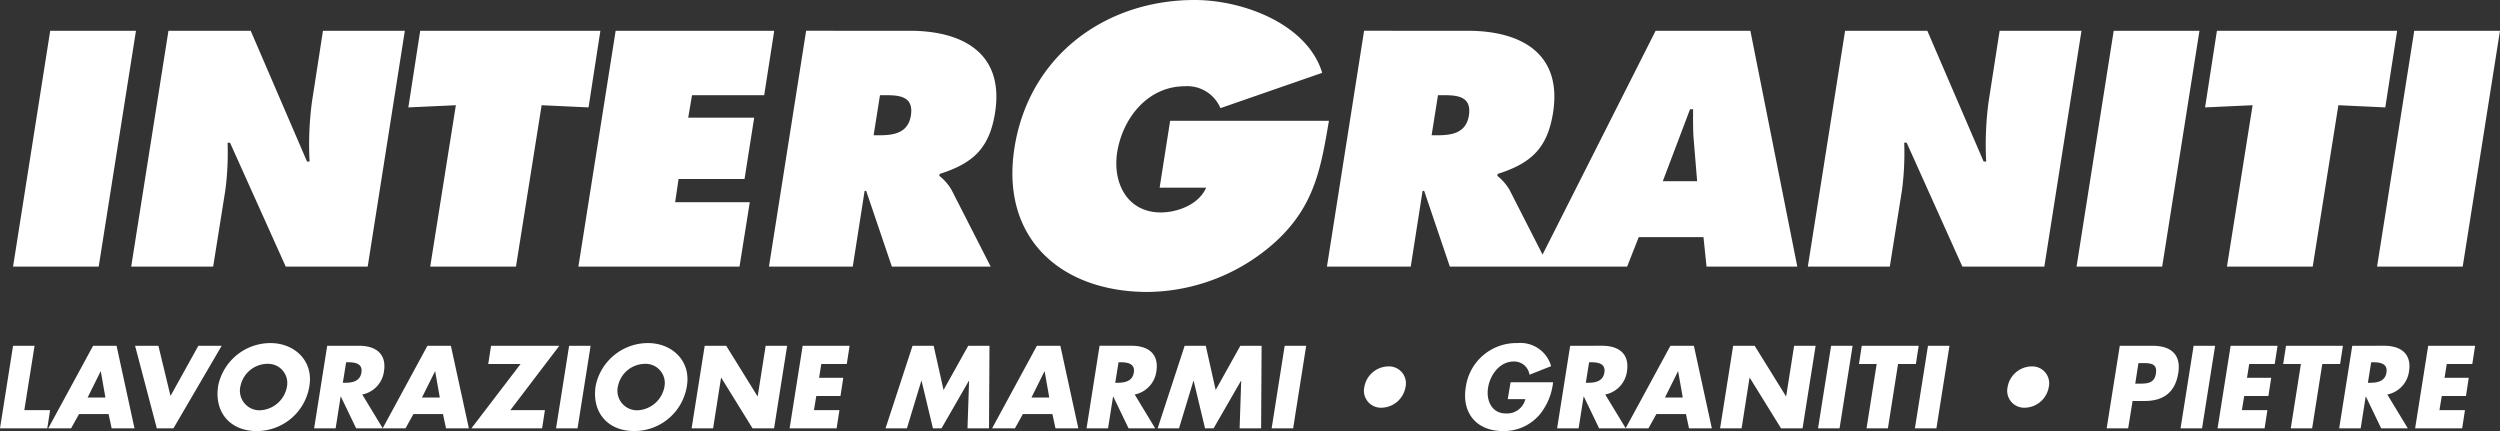
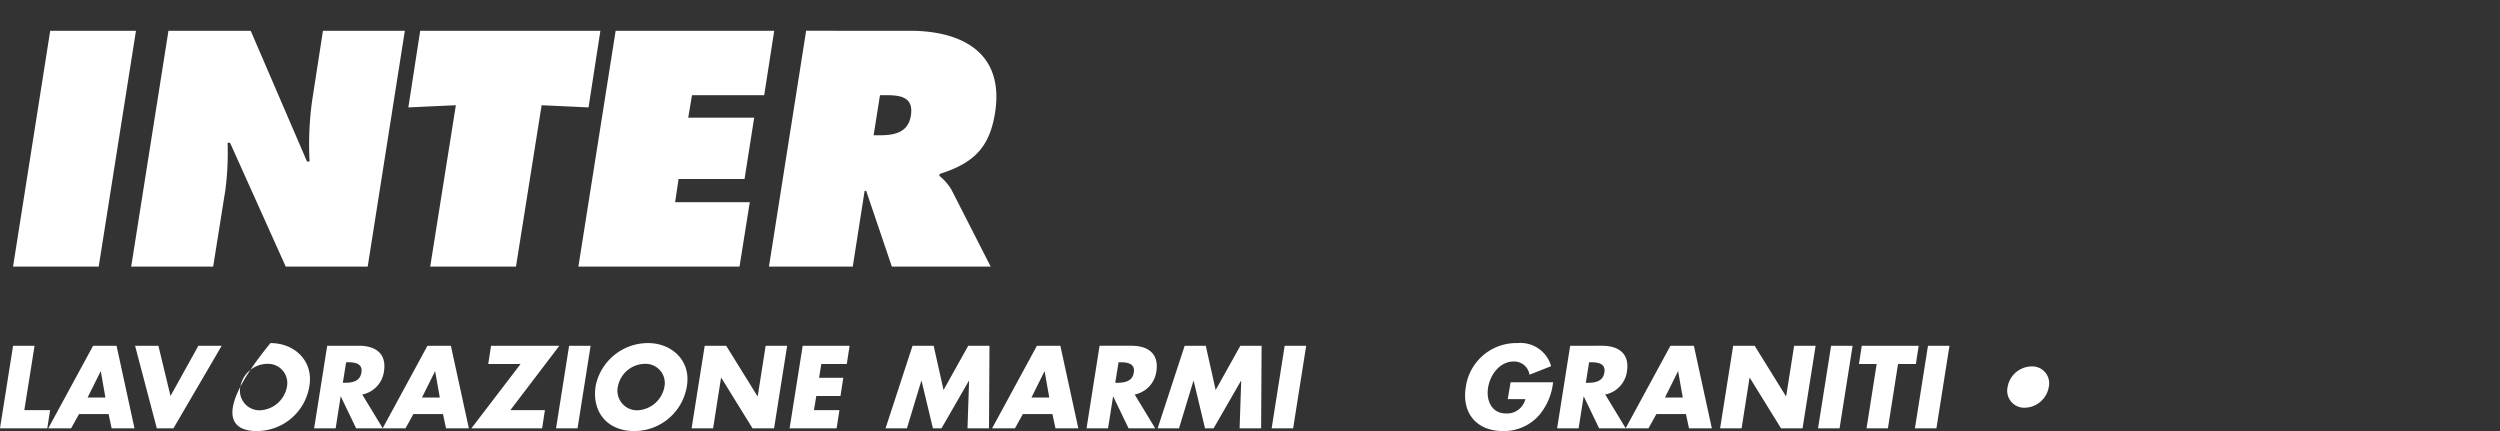
<svg xmlns="http://www.w3.org/2000/svg" width="319.766" height="55.133" viewBox="0 0 319.766 55.133">
  <rect x="0" y="0" width="319.766" height="55.133" fill="#333333" stroke="none" />
  <g id="logo_InterGraniti-inverse-02" transform="translate(-239.77 -483.055)">
-     <path id="path6" d="M2.483,0H13.2l1.516-9.687h.2L18.2,0H30.842l-5-9.8a6.341,6.341,0,0,0-1.563-1.8l.031-.25c4.281-1.359,6.375-3.281,7.094-7.844,1.187-7.594-4.125-10.469-10.922-10.469H7.233Zm14.2-21.922h.828c1.891,0,3.484.281,3.125,2.609-.359,2.234-2.2,2.516-4,2.516h-.766ZM42.362-3.767h8.281L51.034,0H62.643l-6-30.156H44.518L29.284,0H40.878Zm3.078-7.156,3.484-9.2h.391c0,1.281-.031,2.609.078,3.891l.438,5.312ZM63.991,0H74.475l1.563-9.8a36.917,36.917,0,0,0,.281-6.047h.313L83.756,0H94.241l4.75-30.156H88.522l-1.406,9.031a41.02,41.02,0,0,0-.312,7.687h-.328l-7.2-16.719H68.756ZM98.362,0h10.953l4.766-30.156H103.112ZM114.8-20.36l6.078-.281L117.6,0h10.969l3.281-20.641,6,.281,1.516-9.8H116.315ZM136.8,0h10.953l4.766-30.156H141.553Zm0,0" transform="translate(407.013 517.153)" fill="#fff" />
-     <path id="path5" d="M24.28-21.312l-1.344,8.547h5.953c-.953,2.2-3.734,3.172-5.8,3.172-4.281,0-6.2-3.75-5.578-7.734.719-4.375,3.937-8.406,8.641-8.406a4.6,4.6,0,0,1,4.562,2.8l13.016-4.516C41.858-33.64,33.7-36.765,27.4-36.765c-11.375,0-21.172,7.109-23.031,18.906C2.546-6.234,10.374.578,21.4.578A24.766,24.766,0,0,0,37.78-5.859c5.031-4.609,5.8-9.547,6.812-15.453Zm0,0" transform="translate(365.158 519.82)" fill="#fff" />
    <path id="path4" d="M2.562,0H13.516l4.766-30.156H7.312ZM17.672,0H28.156l1.562-9.8A36.917,36.917,0,0,0,30-15.845h.313L37.437,0H47.922l4.75-30.156H42.2L40.8-21.126a41.02,41.02,0,0,0-.312,7.687h-.328l-7.2-16.719H22.437ZM53.121-20.36l6.078-.281L55.918,0H66.887l3.281-20.641,6,.281,1.516-9.8H54.637ZM74.871,0H95.48l1.313-8.234H87.246l.438-2.969h8.438l1.234-7.844H88.918l.484-2.875h9.234l1.281-8.234H79.636ZM99.246,0h10.719l1.516-9.687h.2L114.964,0h12.641l-5-9.8a6.339,6.339,0,0,0-1.562-1.8l.031-.25c4.281-1.359,6.375-3.281,7.094-7.844,1.188-7.594-4.125-10.469-10.922-10.469H104Zm14.2-21.922h.828c1.891,0,3.484.281,3.125,2.609-.359,2.234-2.2,2.516-4,2.516h-.766Zm0,0" transform="translate(238.879 517.153)" fill="#fff" />
-     <path id="path7" d="M5.312-10.563H2.562L.891,0H6.937L7.3-2.329H4Zm9.469,8.734L15.172,0h2.922L15.8-10.563h-3L7.062,0H9.984L11-1.829Zm-.406-2.109H12.094L13.766-7.3h.016Zm6.777-6.625H18.168L20.949,0h2.125l6.172-10.562H26.262L22.7-4.141Zm14.336-.344A6.831,6.831,0,0,0,28.8-5.469C28.254-2.063,30.332.343,33.707.343a6.809,6.809,0,0,0,6.766-5.812c.5-3.2-1.938-5.437-4.984-5.437ZM35.066-8.25a2.452,2.452,0,0,1,2.547,2.8,3.671,3.671,0,0,1-3.484,3.141A2.506,2.506,0,0,1,31.66-5.454a3.558,3.558,0,0,1,3.406-2.8Zm12.16,3.922a3.484,3.484,0,0,0,2.781-2.984c.344-2.25-1.078-3.25-3.172-3.25H42.742L41.07,0h2.75l.641-4.062h.031L46.445,0h3.406ZM45.164-8.454h.266c.891,0,1.875.172,1.688,1.312-.172,1.156-1.219,1.312-2.109,1.312h-.266ZM57.551-1.829,57.941,0h2.922l-2.3-10.562h-3L49.832,0h2.922l1.016-1.828Zm-.406-2.109H54.863L56.535-7.3h.016Zm9.023,1.609,6.266-8.234H63.7L63.34-8.235H67.48L61.183,0H70.23l.359-2.328Zm10.266-8.234h-2.75L72.012,0h2.75Zm7.34-.344a6.831,6.831,0,0,0-6.687,5.437C76.539-2.063,78.617.343,81.992.343a6.809,6.809,0,0,0,6.766-5.812c.5-3.2-1.938-5.437-4.984-5.437ZM83.351-8.25a2.452,2.452,0,0,1,2.547,2.8,3.671,3.671,0,0,1-3.484,3.141,2.506,2.506,0,0,1-2.469-3.141,3.558,3.558,0,0,1,3.406-2.8Zm6,8.25h2.75l1.016-6.469h.031l4,6.469H99.9l1.672-10.562h-2.75L97.808-4.11h-.031l-4-6.453h-2.75ZM109.2-8.235l.359-2.328h-6L101.886,0H107.9l.359-2.328H105l.3-1.813h3.094l.359-2.328h-3.094l.281-1.766ZM114.156,0h2.734l1.844-6.078h.031L120.218,0h1.094l3.5-6.078h.031L124.64,0h2.75l.062-10.562h-2.719l-3.156,5.656-1.266-5.656h-2.7ZM135.5-1.829,135.894,0h2.922l-2.3-10.562h-3L127.785,0h2.922l1.016-1.828ZM135.1-3.938h-2.281L134.488-7.3h.016Zm10.926-.391A3.485,3.485,0,0,0,148.8-7.313c.344-2.25-1.078-3.25-3.172-3.25h-4.094L139.867,0h2.75l.641-4.062h.031L145.242,0h3.406ZM143.96-8.454h.266c.891,0,1.875.172,1.688,1.312-.172,1.156-1.219,1.312-2.109,1.312h-.266Zm5,8.453h2.734l1.844-6.078h.031L155.023,0h1.094l3.5-6.078h.031L159.445,0h2.75l.063-10.562h-2.719l-3.156,5.656-1.266-5.656h-2.7Zm19-10.562h-2.75L163.542,0h2.75Zm0,0" transform="translate(238.879 537.844)" fill="#fff" />
-     <path id="path8" d="M6.079-7.922A3.164,3.164,0,0,0,3.016-5.282,2.169,2.169,0,0,0,5.235-2.641,3.175,3.175,0,0,0,8.282-5.282,2.16,2.16,0,0,0,6.079-7.922Zm0,0" transform="translate(411.261 537.844)" fill="#fff" />
+     <path id="path7" d="M5.312-10.563H2.562L.891,0H6.937L7.3-2.329H4Zm9.469,8.734L15.172,0h2.922L15.8-10.563h-3L7.062,0H9.984L11-1.829Zm-.406-2.109H12.094L13.766-7.3h.016Zm6.777-6.625H18.168L20.949,0h2.125l6.172-10.562H26.262L22.7-4.141Zm14.336-.344C28.254-2.063,30.332.343,33.707.343a6.809,6.809,0,0,0,6.766-5.812c.5-3.2-1.938-5.437-4.984-5.437ZM35.066-8.25a2.452,2.452,0,0,1,2.547,2.8,3.671,3.671,0,0,1-3.484,3.141A2.506,2.506,0,0,1,31.66-5.454a3.558,3.558,0,0,1,3.406-2.8Zm12.16,3.922a3.484,3.484,0,0,0,2.781-2.984c.344-2.25-1.078-3.25-3.172-3.25H42.742L41.07,0h2.75l.641-4.062h.031L46.445,0h3.406ZM45.164-8.454h.266c.891,0,1.875.172,1.688,1.312-.172,1.156-1.219,1.312-2.109,1.312h-.266ZM57.551-1.829,57.941,0h2.922l-2.3-10.562h-3L49.832,0h2.922l1.016-1.828Zm-.406-2.109H54.863L56.535-7.3h.016Zm9.023,1.609,6.266-8.234H63.7L63.34-8.235H67.48L61.183,0H70.23l.359-2.328Zm10.266-8.234h-2.75L72.012,0h2.75Zm7.34-.344a6.831,6.831,0,0,0-6.687,5.437C76.539-2.063,78.617.343,81.992.343a6.809,6.809,0,0,0,6.766-5.812c.5-3.2-1.938-5.437-4.984-5.437ZM83.351-8.25a2.452,2.452,0,0,1,2.547,2.8,3.671,3.671,0,0,1-3.484,3.141,2.506,2.506,0,0,1-2.469-3.141,3.558,3.558,0,0,1,3.406-2.8Zm6,8.25h2.75l1.016-6.469h.031l4,6.469H99.9l1.672-10.562h-2.75L97.808-4.11h-.031l-4-6.453h-2.75ZM109.2-8.235l.359-2.328h-6L101.886,0H107.9l.359-2.328H105l.3-1.813h3.094l.359-2.328h-3.094l.281-1.766ZM114.156,0h2.734l1.844-6.078h.031L120.218,0h1.094l3.5-6.078h.031L124.64,0h2.75l.062-10.562h-2.719l-3.156,5.656-1.266-5.656h-2.7ZM135.5-1.829,135.894,0h2.922l-2.3-10.562h-3L127.785,0h2.922l1.016-1.828ZM135.1-3.938h-2.281L134.488-7.3h.016Zm10.926-.391A3.485,3.485,0,0,0,148.8-7.313c.344-2.25-1.078-3.25-3.172-3.25h-4.094L139.867,0h2.75l.641-4.062h.031L145.242,0h3.406ZM143.96-8.454h.266c.891,0,1.875.172,1.688,1.312-.172,1.156-1.219,1.312-2.109,1.312h-.266Zm5,8.453h2.734l1.844-6.078h.031L155.023,0h1.094l3.5-6.078h.031L159.445,0h2.75l.063-10.562h-2.719l-3.156,5.656-1.266-5.656h-2.7Zm19-10.562h-2.75L163.542,0h2.75Zm0,0" transform="translate(238.879 537.844)" fill="#fff" />
    <path id="path9" d="M11.92-5.891,11.56-3.735h2.25a2.4,2.4,0,0,1-2.5,1.828c-1.8,0-2.531-1.656-2.266-3.3.25-1.609,1.469-3.344,3.281-3.344A1.981,1.981,0,0,1,14.341-6.86l2.766-1.094a4.071,4.071,0,0,0-4.3-2.953A6.522,6.522,0,0,0,6.185-5.219C5.669-1.907,7.623.343,10.935.343a5.991,5.991,0,0,0,4.672-2.063,7.816,7.816,0,0,0,1.75-4.172ZM24.029-4.329A3.484,3.484,0,0,0,26.81-7.313c.344-2.25-1.078-3.25-3.172-3.25H19.544L17.873,0h2.75l.641-4.062h.031L23.248,0h3.406ZM21.966-8.454h.266c.891,0,1.875.172,1.688,1.312C23.748-5.985,22.7-5.829,21.81-5.829h-.266ZM34.353-1.829,34.744,0h2.922l-2.3-10.562h-3L26.634,0h2.922l1.016-1.828Zm-.406-2.109H31.666L33.337-7.3h.016ZM38.72,0h2.75l1.016-6.469h.031l4,6.469h2.75l1.672-10.562h-2.75L47.173-4.11h-.031l-4-6.453h-2.75ZM55.669-10.563h-2.75L51.248,0H54Zm5.812,2.328h2.281l.359-2.328H56.841l-.359,2.328h2.266L57.451,0h2.734Zm6.578-2.328H65.31L63.638,0h2.75Zm0,0" transform="translate(421.061 537.844)" fill="#fff" />
    <path id="path10" d="M6.078-7.922A3.164,3.164,0,0,0,3.016-5.282,2.169,2.169,0,0,0,5.234-2.641,3.175,3.175,0,0,0,8.281-5.282,2.16,2.16,0,0,0,6.078-7.922Zm0,0" transform="translate(493.539 537.844)" fill="#fff" />
-     <path id="path11" d="M5.888,0h2.75L9.2-3.5h1.547c2.391,0,3.906-1.094,4.3-3.578.391-2.422-1.016-3.484-3.281-3.484h-4.2ZM9.95-8.344h.469c1.062,0,1.969.016,1.766,1.344-.2,1.281-1.188,1.281-2.172,1.281H9.544Zm9.809-2.219h-2.75L15.337,0h2.75Zm7.625,2.328.359-2.328h-6L20.071,0h6.016l.359-2.328H23.181l.3-1.813h3.094l.359-2.328H23.837l.281-1.766Zm6.082,0h2.281l.359-2.328H28.825l-.359,2.328h2.266L29.434,0h2.734Zm8.316,3.906a3.484,3.484,0,0,0,2.781-2.984c.344-2.25-1.078-3.25-3.172-3.25H37.3L35.626,0h2.75l.641-4.062h.031L41,0h3.406ZM39.72-8.454h.266c.891,0,1.875.172,1.688,1.312-.172,1.156-1.219,1.312-2.109,1.312H39.3Zm12.934.219.359-2.328h-6L45.341,0h6.016l.359-2.328H48.45l.3-1.813h3.094L52.2-6.469H49.106l.281-1.766Zm0,0" transform="translate(503.339 537.844)" fill="#fff" />
  </g>
</svg>